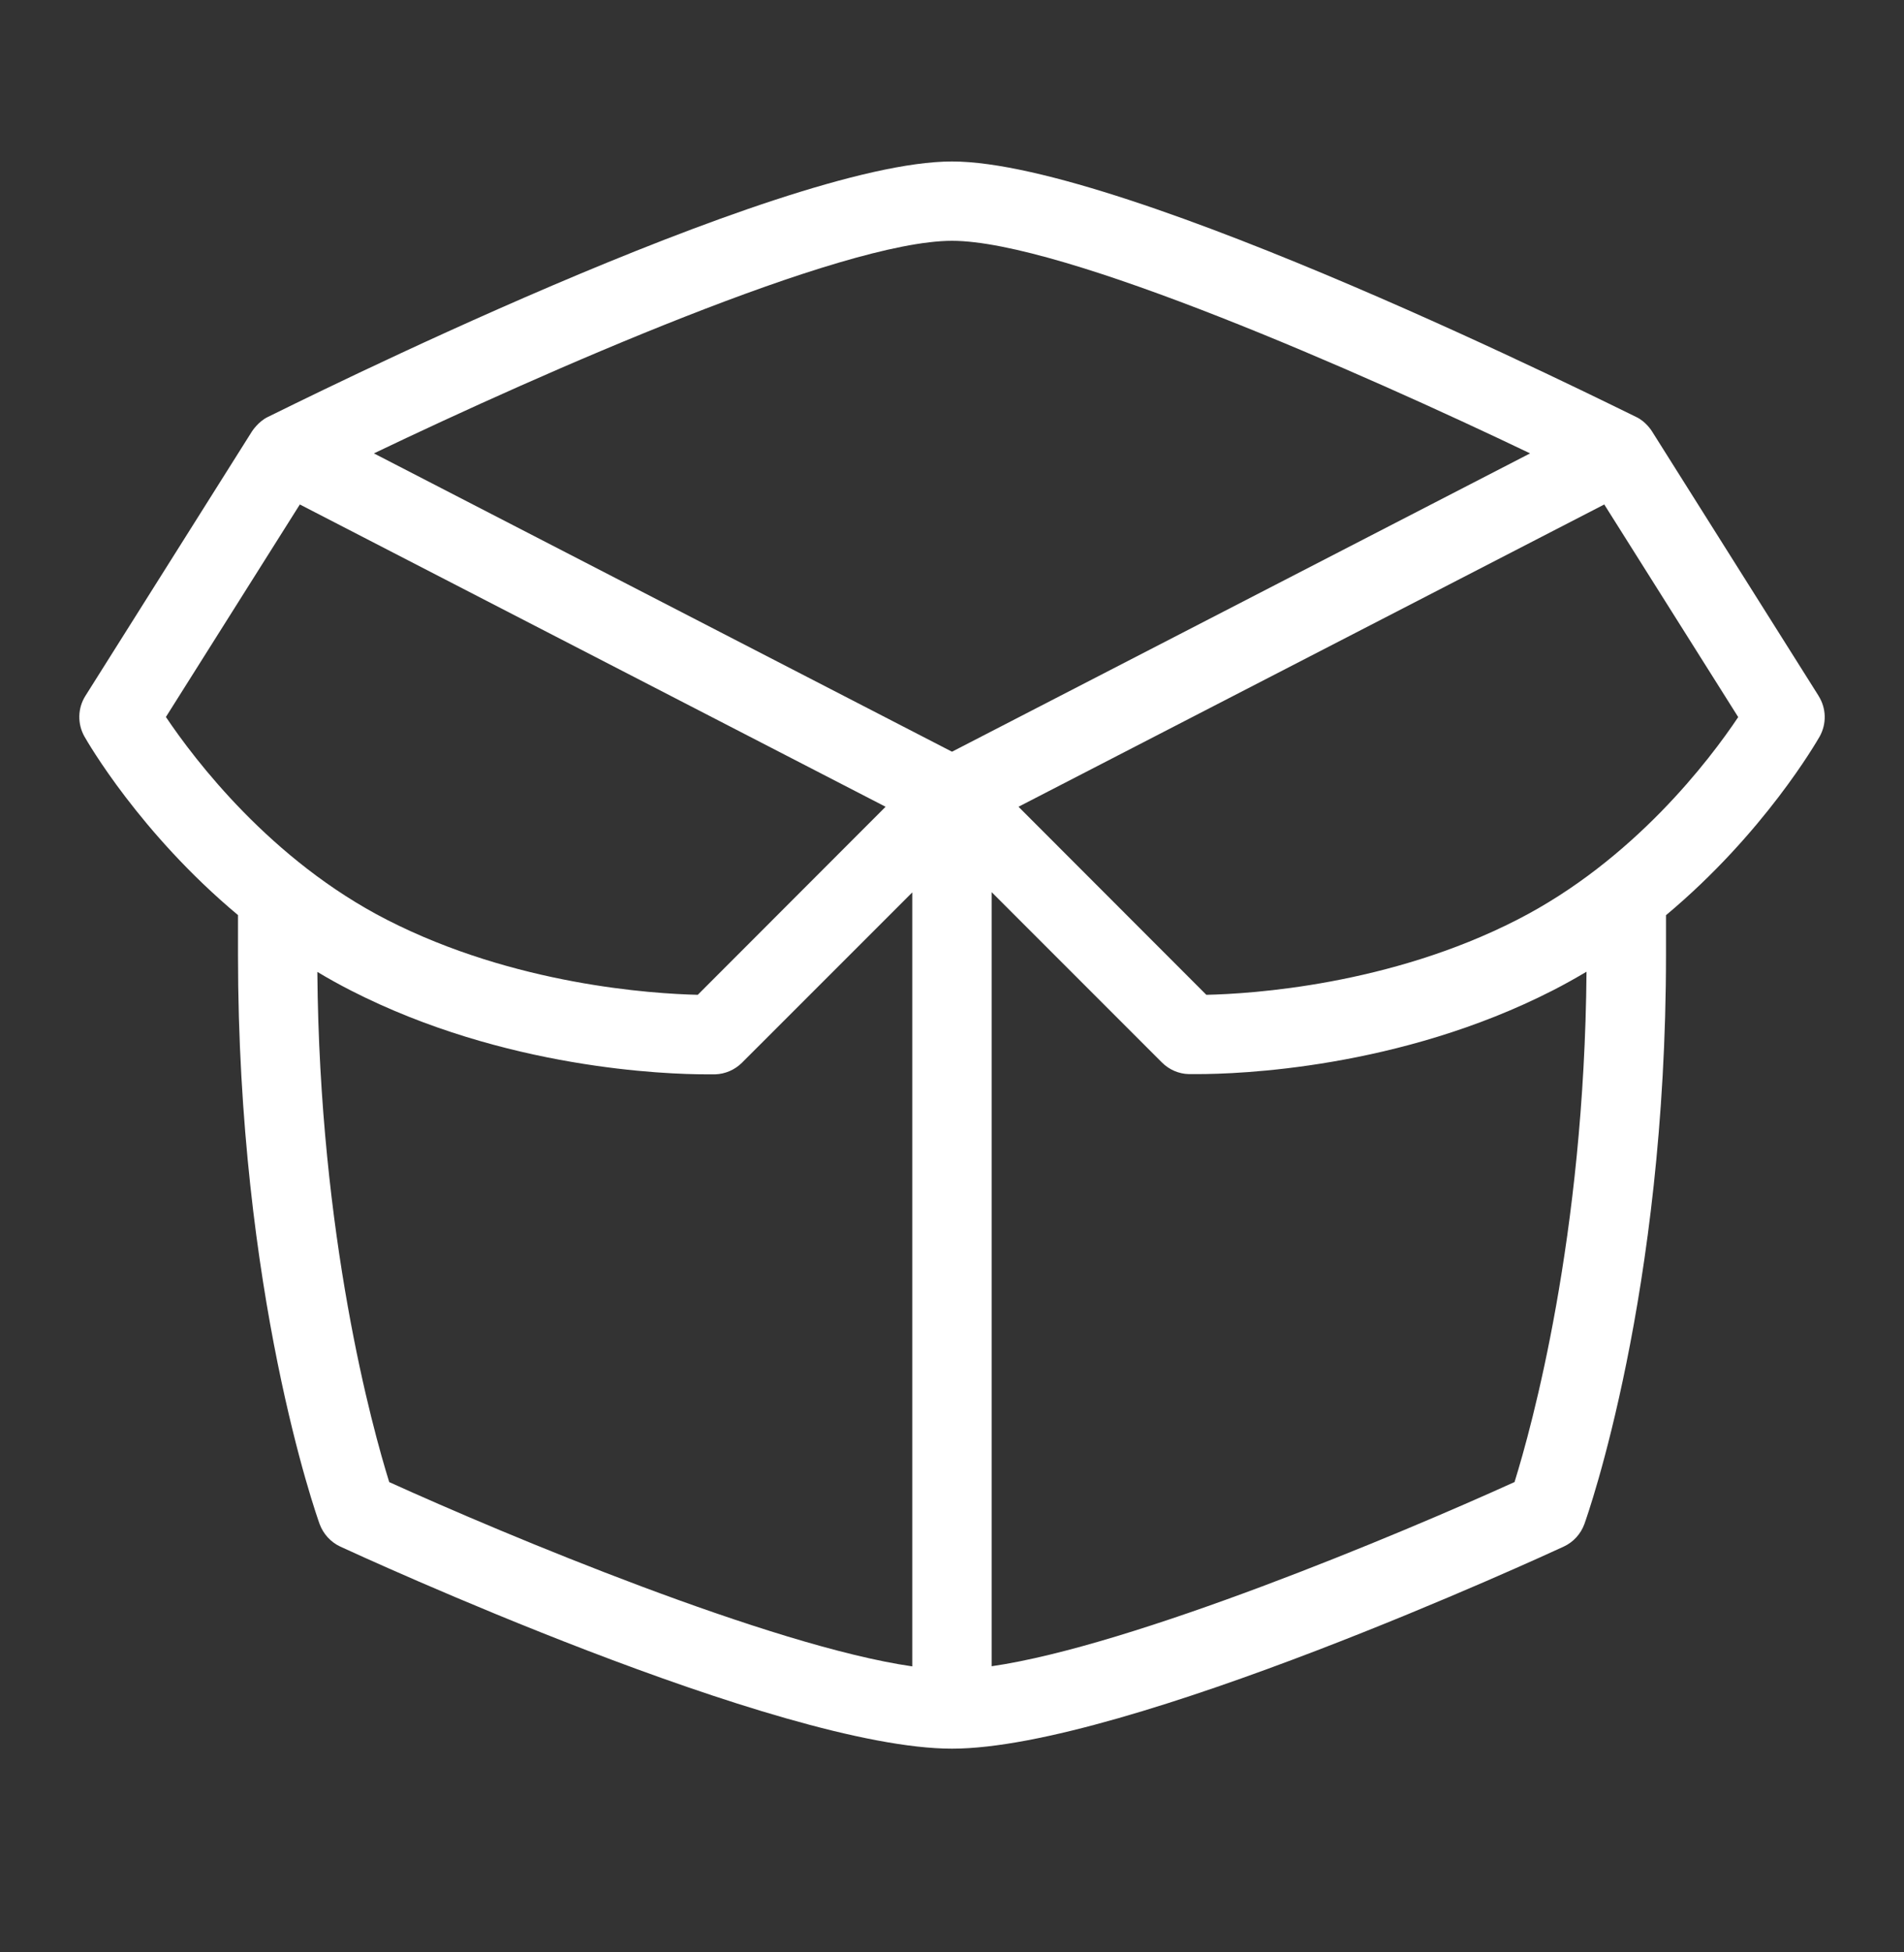
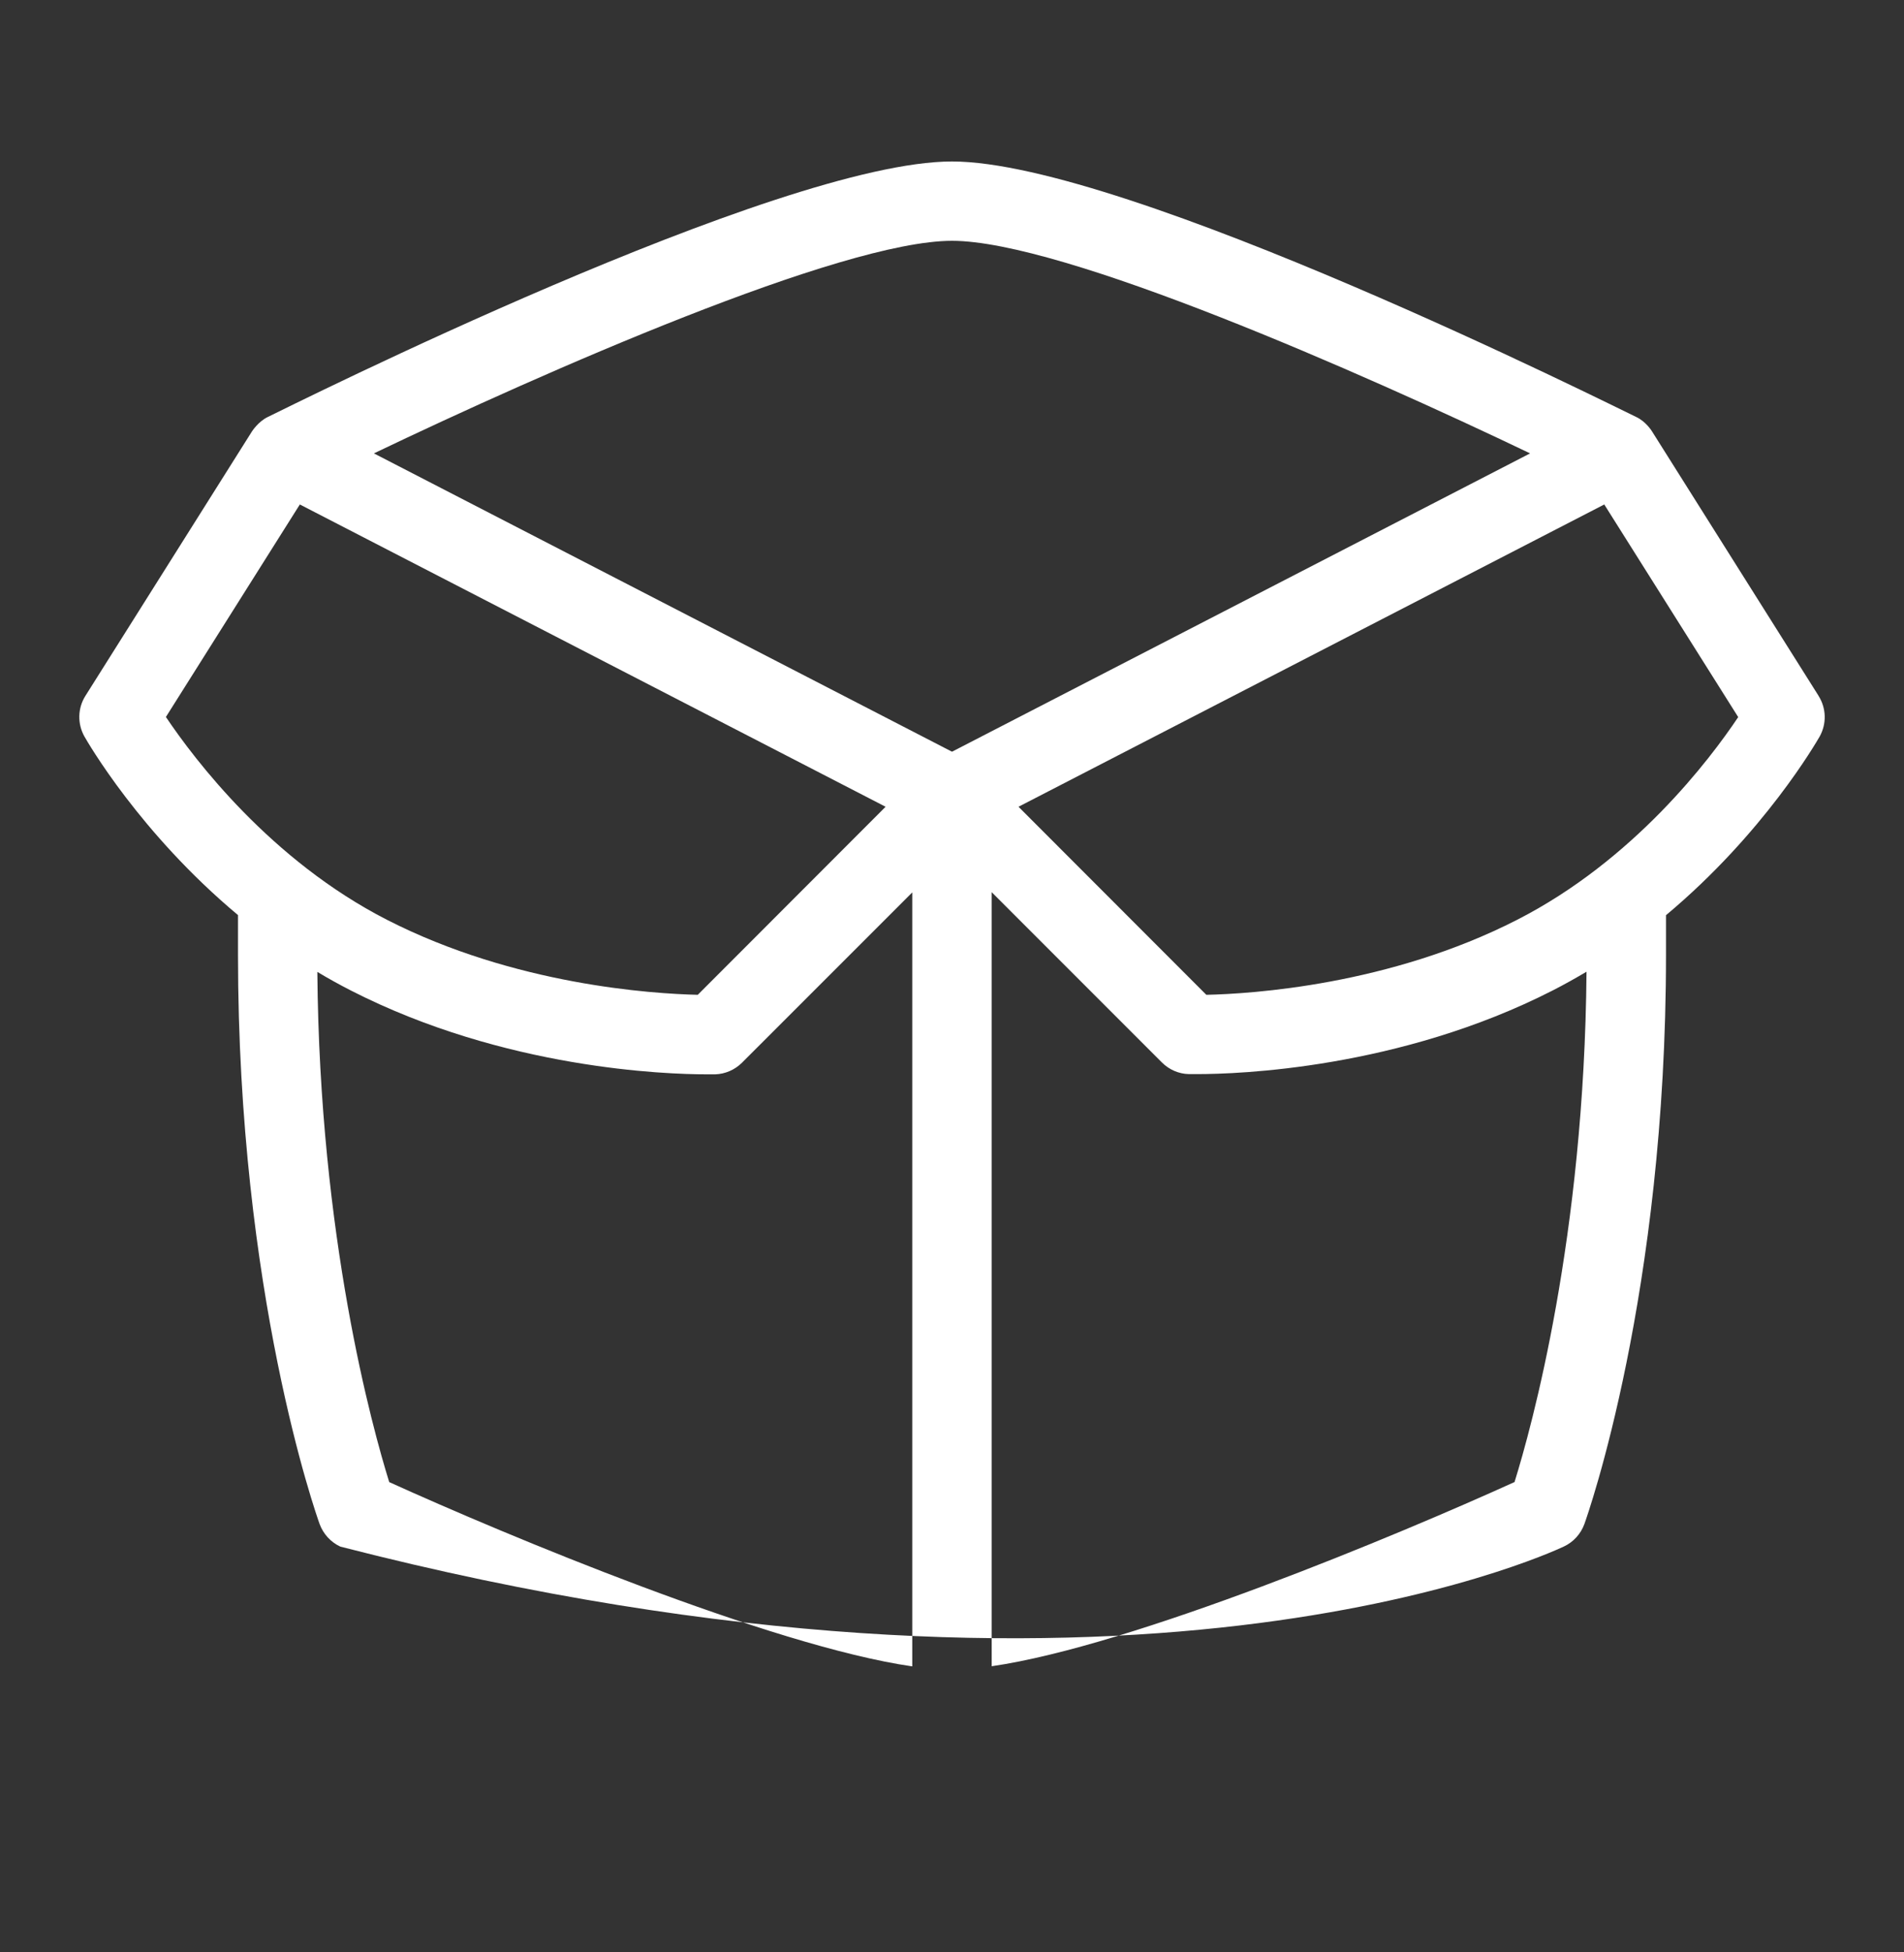
<svg xmlns="http://www.w3.org/2000/svg" fill="none" viewBox="0 0 40 41" height="41" width="40">
  <rect x="0" y="0" width="40" height="41" fill="#333333" stroke="none" />
-   <path fill="white" d="M38.205 14.612L34.705 9.057C34.705 9.057 34.582 8.854 34.375 8.757C33.934 8.549 23.655 3.391 20 3.391C16.345 3.391 6.065 8.546 5.625 8.757C5.422 8.856 5.297 9.056 5.295 9.057L1.795 14.612C1.63 14.872 1.624 15.201 1.774 15.467C1.835 15.574 2.935 17.492 5 19.217V20.057C5 27.157 6.645 31.812 6.715 32.006C6.792 32.214 6.949 32.386 7.15 32.479C7.525 32.652 16.358 36.722 20 36.722C23.642 36.722 32.475 32.652 32.85 32.479C33.052 32.386 33.209 32.214 33.285 32.006C33.355 31.811 35 27.157 35 20.057V19.219C37.065 17.494 38.165 15.574 38.227 15.469C38.377 15.202 38.37 14.874 38.205 14.614V14.612ZM32.145 9.521L20 15.786L7.855 9.521C11.395 7.827 17.672 5.057 20 5.057C22.328 5.057 28.605 7.827 32.145 9.521ZM3.485 15.057L6.299 10.594L18.605 16.942L14.659 20.891C13.71 20.869 10.81 20.686 8.132 19.317C5.689 18.069 4.084 15.947 3.487 15.059L3.485 15.057ZM6.669 20.411C6.895 20.547 7.13 20.677 7.372 20.801C10.605 22.452 14.012 22.561 14.84 22.561H15.025C15.237 22.554 15.438 22.466 15.588 22.317L19.165 18.741V34.994C16.2 34.566 10.623 32.234 8.177 31.124C7.825 29.992 6.712 25.991 6.667 20.414L6.669 20.411ZM31.822 31.121C29.375 32.232 23.8 34.562 20.834 34.991V18.736L24.41 22.312C24.56 22.462 24.762 22.551 24.974 22.556H25.159C25.987 22.556 29.393 22.449 32.627 20.796C32.868 20.672 33.103 20.541 33.33 20.406C33.285 25.981 32.172 29.984 31.82 31.116L31.822 31.121ZM31.87 19.317C29.192 20.687 26.292 20.871 25.343 20.891L21.397 16.942L33.703 10.594L36.517 15.059C35.923 15.947 34.325 18.064 31.87 19.317Z" />
+   <path fill="white" d="M38.205 14.612L34.705 9.057C34.705 9.057 34.582 8.854 34.375 8.757C33.934 8.549 23.655 3.391 20 3.391C16.345 3.391 6.065 8.546 5.625 8.757C5.422 8.856 5.297 9.056 5.295 9.057L1.795 14.612C1.63 14.872 1.624 15.201 1.774 15.467C1.835 15.574 2.935 17.492 5 19.217V20.057C5 27.157 6.645 31.812 6.715 32.006C6.792 32.214 6.949 32.386 7.15 32.479C23.642 36.722 32.475 32.652 32.85 32.479C33.052 32.386 33.209 32.214 33.285 32.006C33.355 31.811 35 27.157 35 20.057V19.219C37.065 17.494 38.165 15.574 38.227 15.469C38.377 15.202 38.37 14.874 38.205 14.614V14.612ZM32.145 9.521L20 15.786L7.855 9.521C11.395 7.827 17.672 5.057 20 5.057C22.328 5.057 28.605 7.827 32.145 9.521ZM3.485 15.057L6.299 10.594L18.605 16.942L14.659 20.891C13.71 20.869 10.81 20.686 8.132 19.317C5.689 18.069 4.084 15.947 3.487 15.059L3.485 15.057ZM6.669 20.411C6.895 20.547 7.13 20.677 7.372 20.801C10.605 22.452 14.012 22.561 14.84 22.561H15.025C15.237 22.554 15.438 22.466 15.588 22.317L19.165 18.741V34.994C16.2 34.566 10.623 32.234 8.177 31.124C7.825 29.992 6.712 25.991 6.667 20.414L6.669 20.411ZM31.822 31.121C29.375 32.232 23.8 34.562 20.834 34.991V18.736L24.41 22.312C24.56 22.462 24.762 22.551 24.974 22.556H25.159C25.987 22.556 29.393 22.449 32.627 20.796C32.868 20.672 33.103 20.541 33.33 20.406C33.285 25.981 32.172 29.984 31.82 31.116L31.822 31.121ZM31.87 19.317C29.192 20.687 26.292 20.871 25.343 20.891L21.397 16.942L33.703 10.594L36.517 15.059C35.923 15.947 34.325 18.064 31.87 19.317Z" />
</svg>